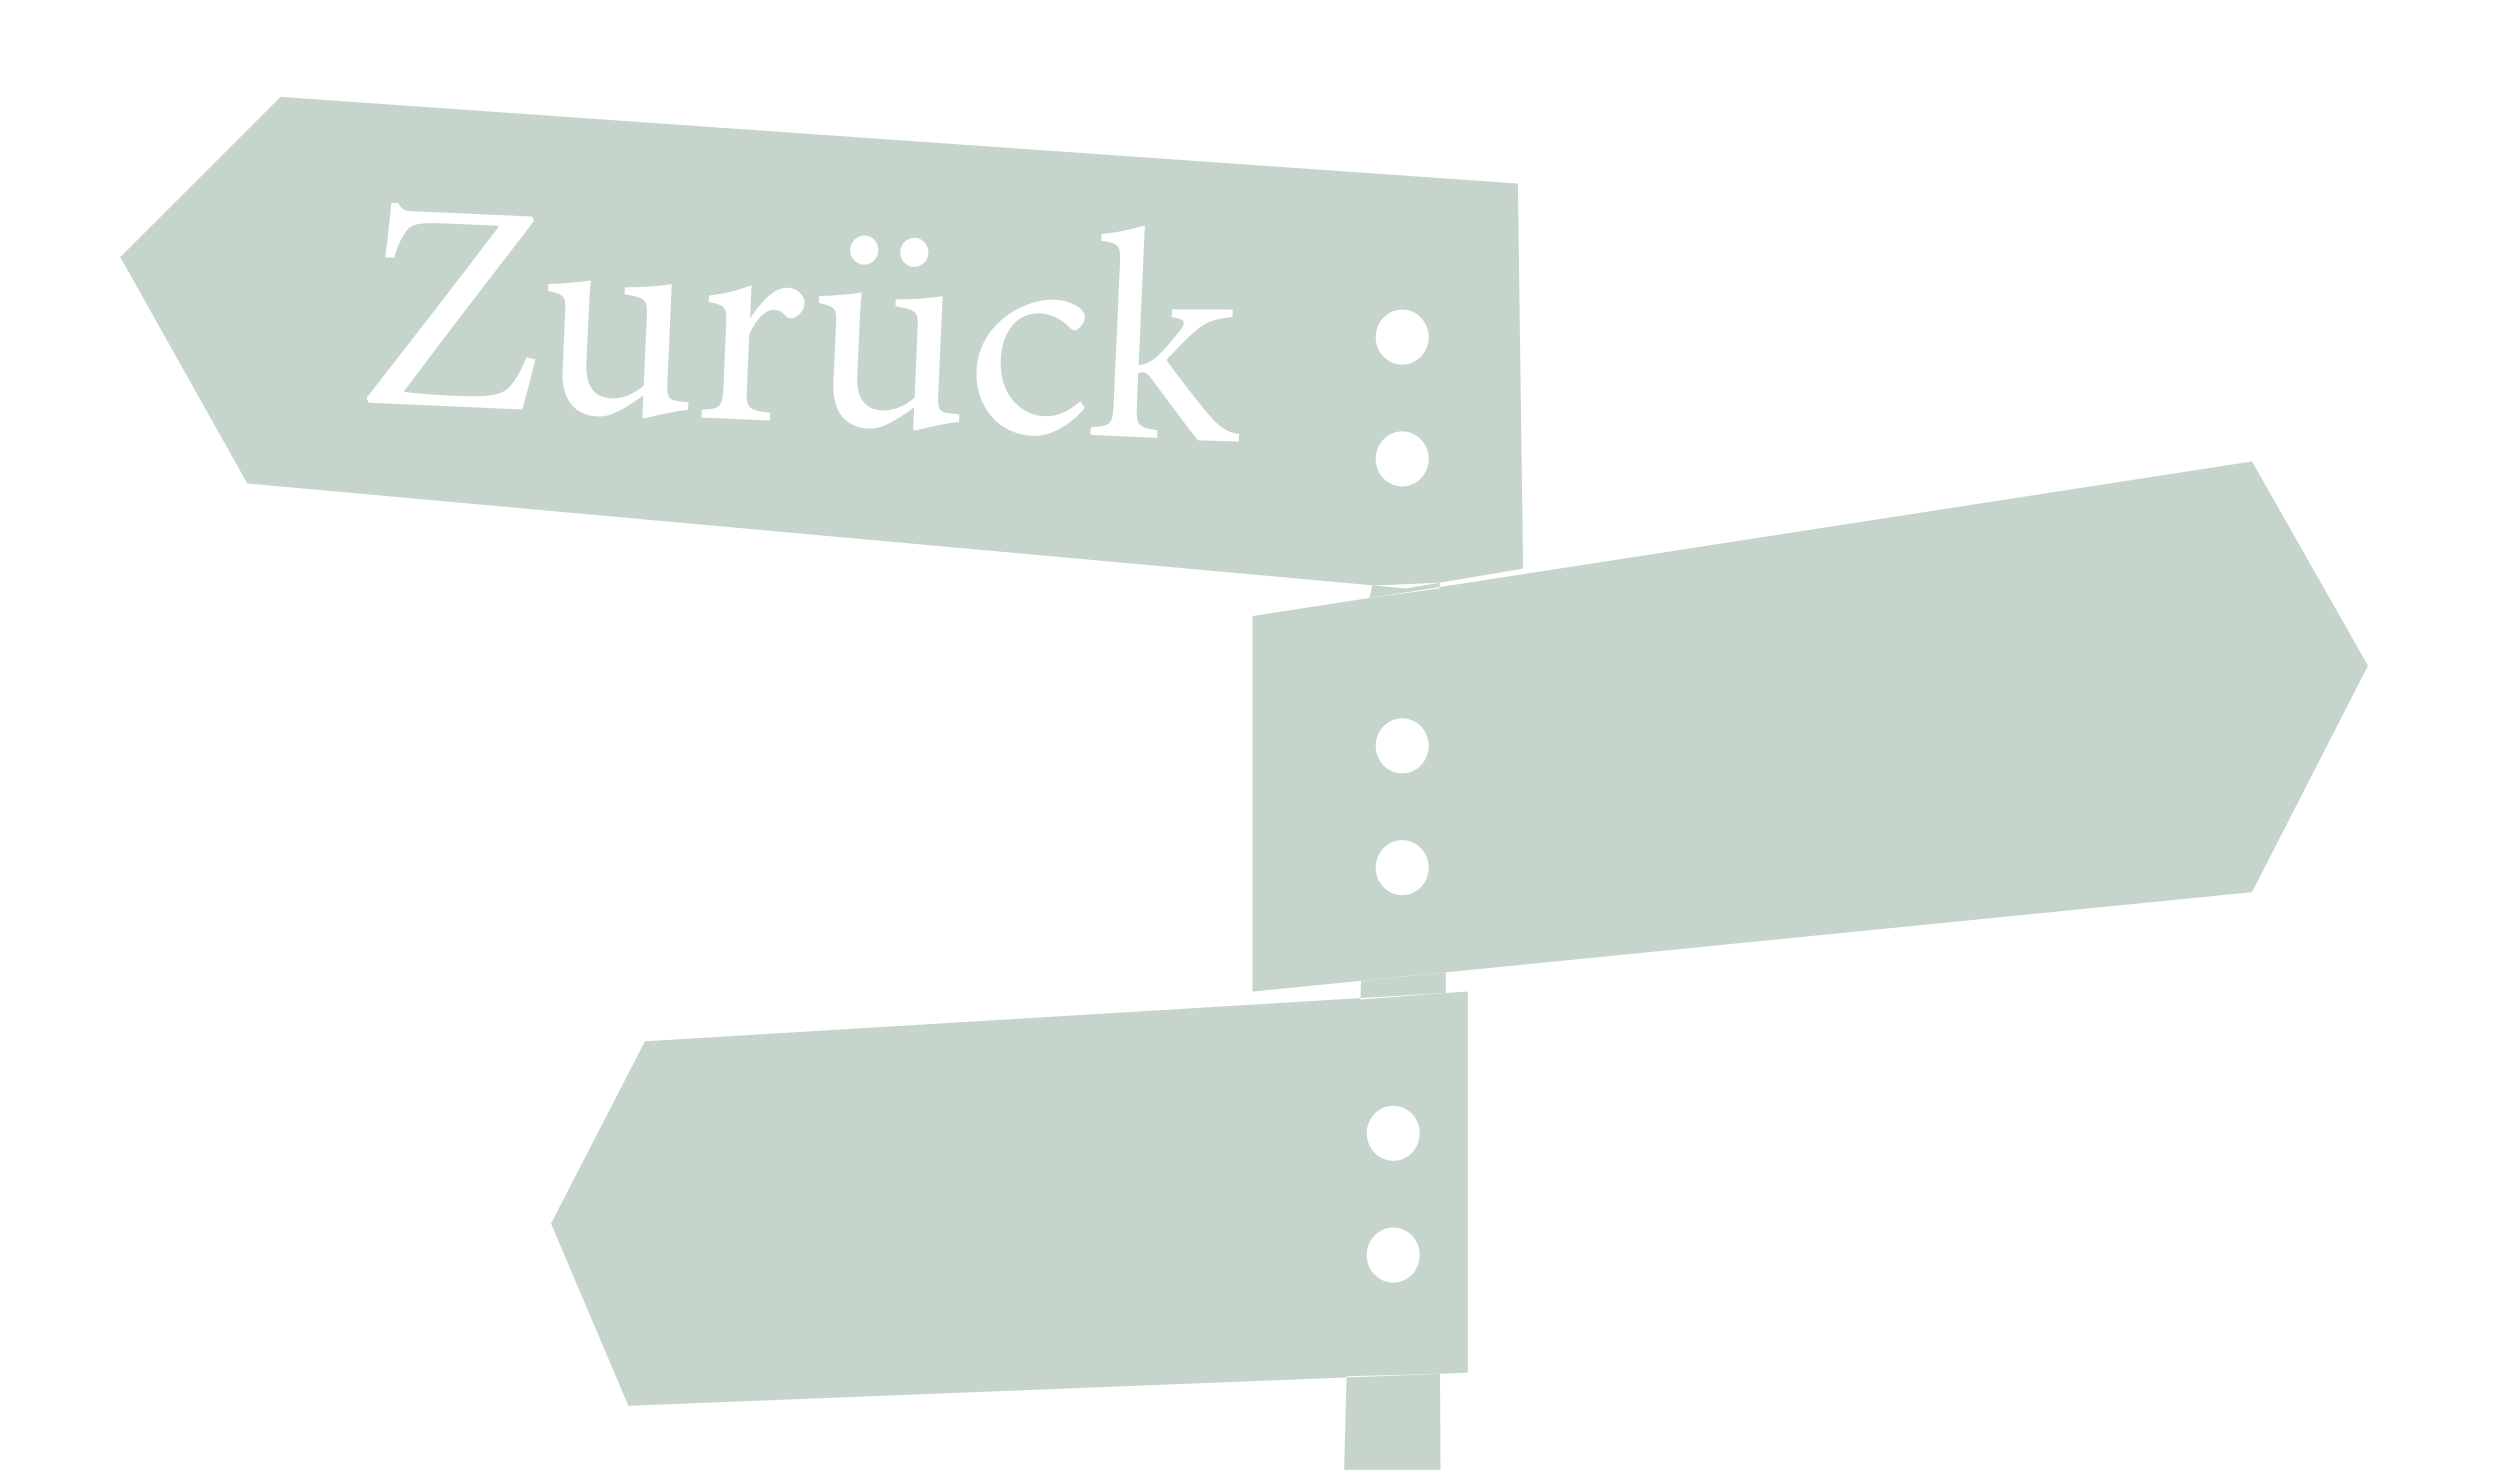
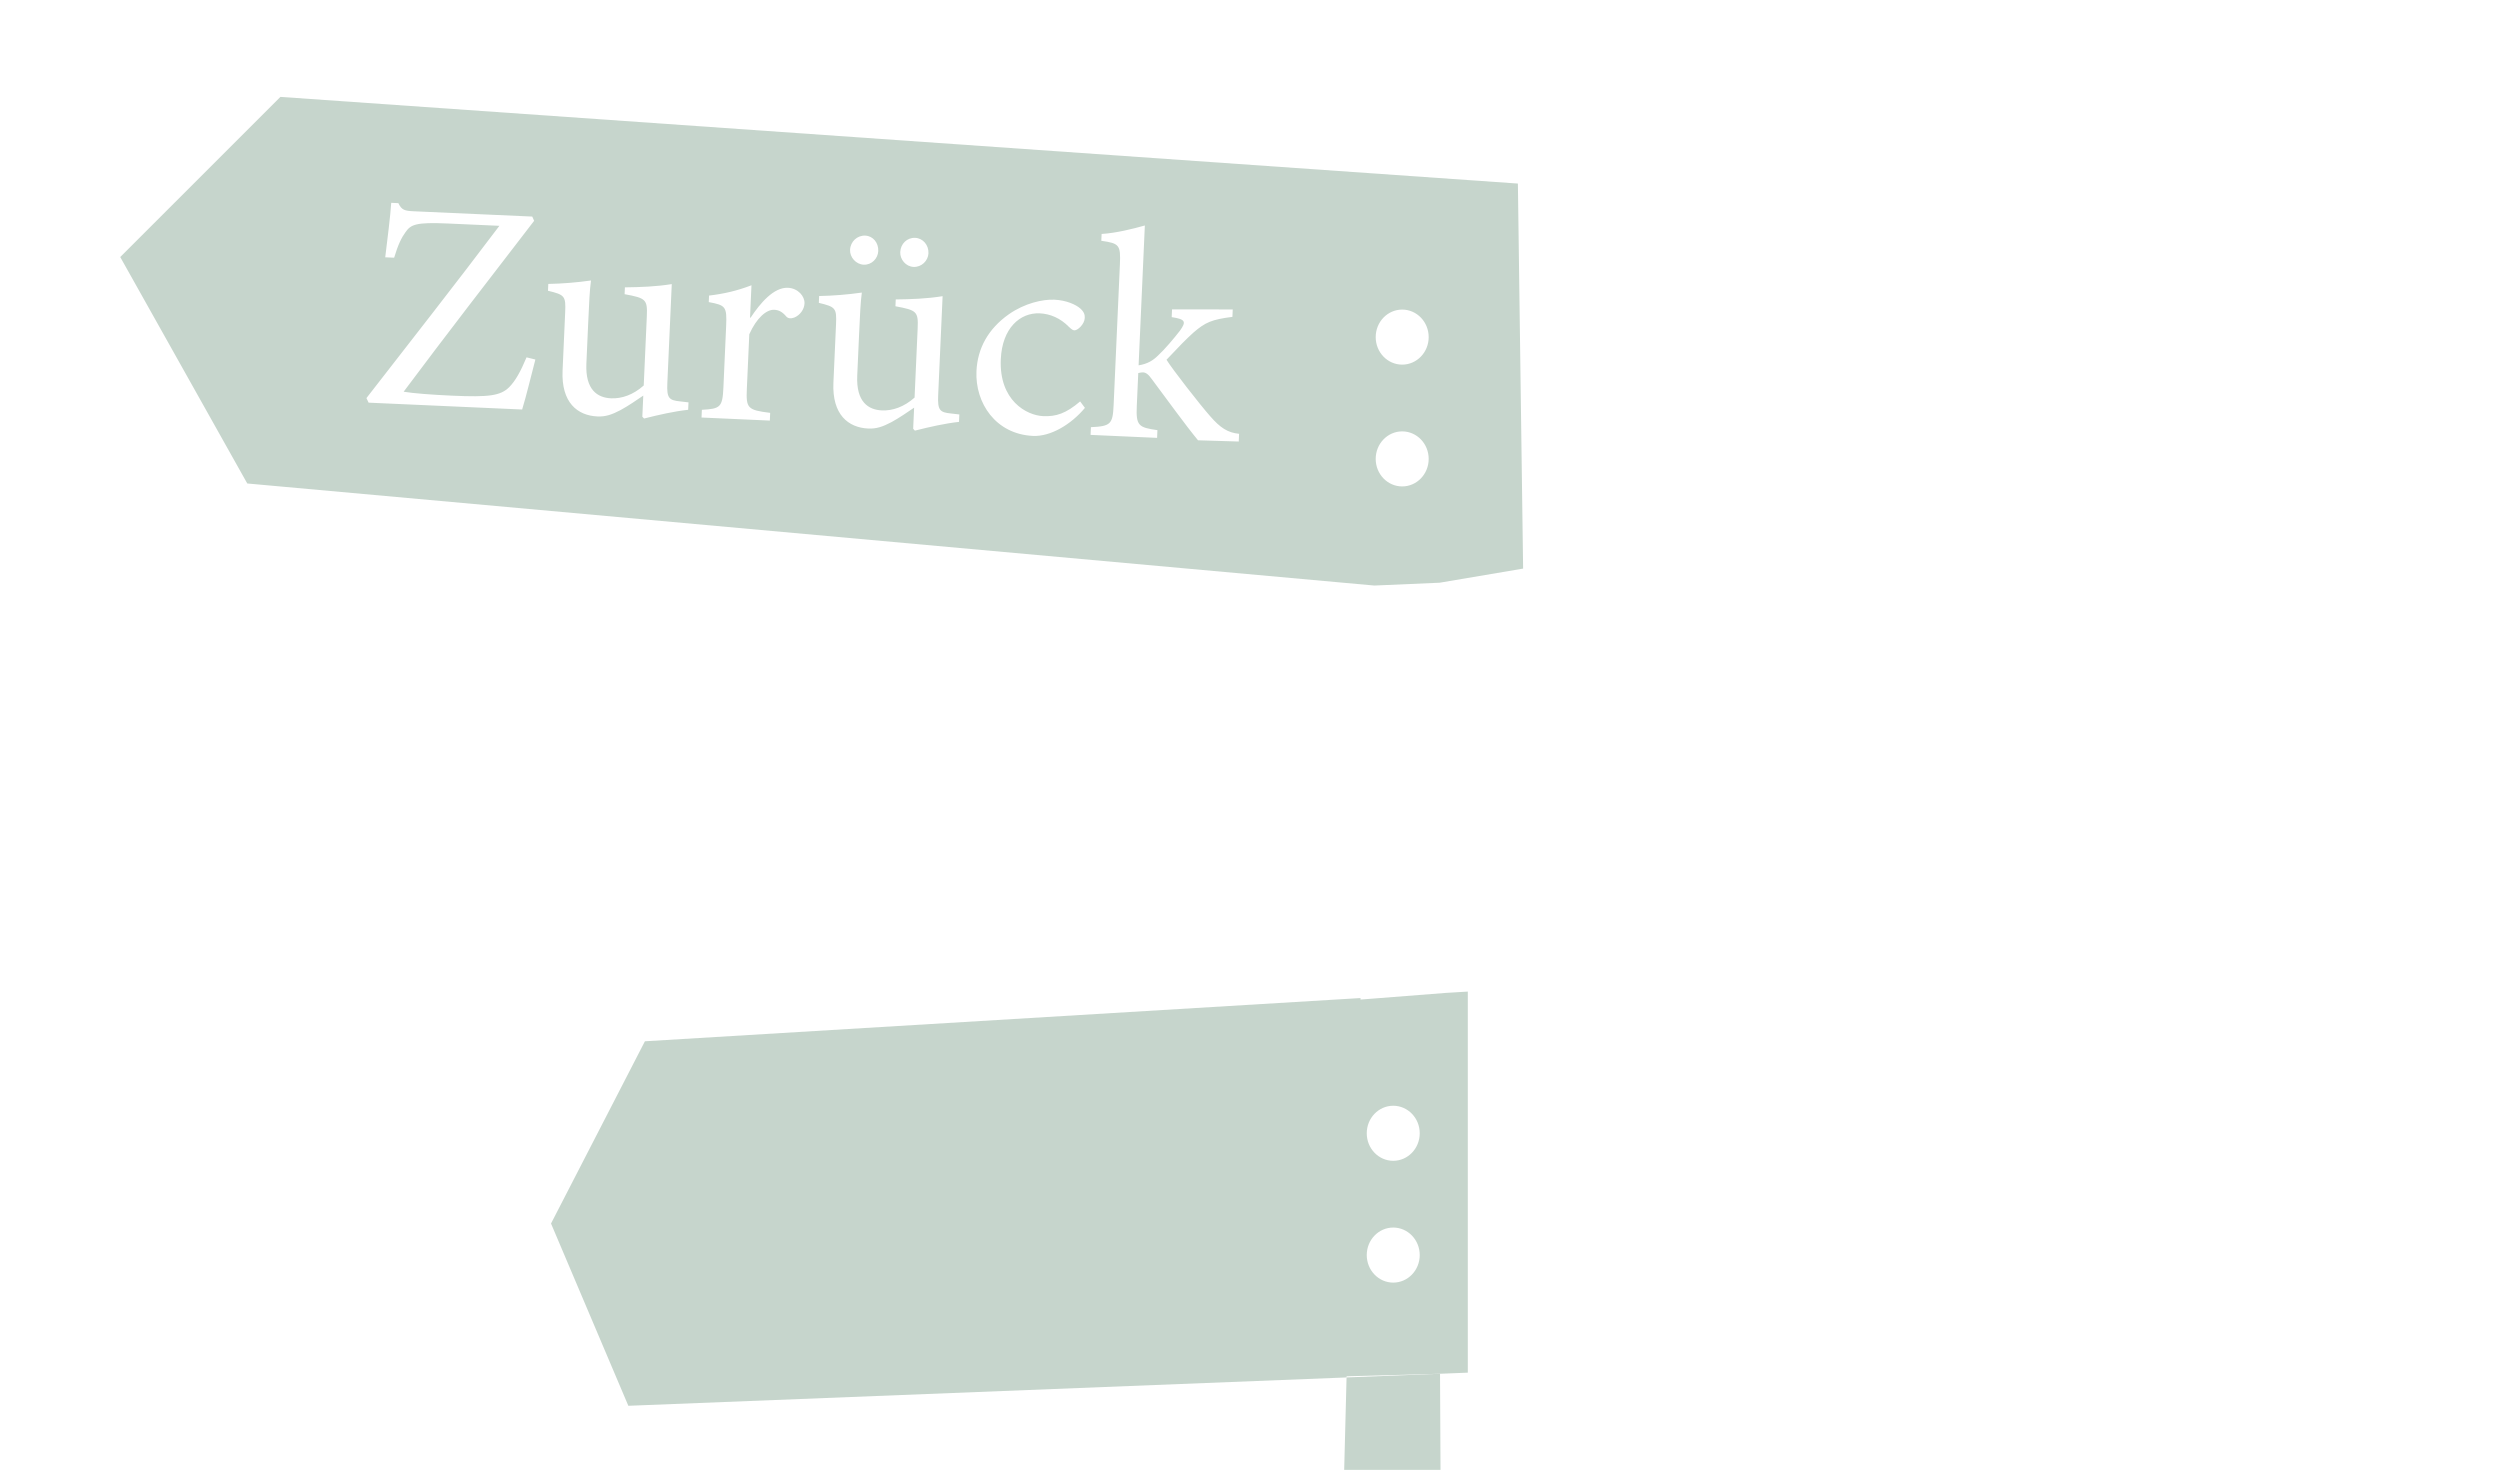
<svg xmlns="http://www.w3.org/2000/svg" version="1.1" id="Ebene_1" x="0px" y="0px" width="425.2px" height="250px" viewBox="0 0 425.2 230" enable-background="new 0 0 425.2 425.2" xml:space="preserve">
  <g>
    <g>
      <g>
        <path fill="#c6d5cc" d="M244.855,89.108l14.197-2.402l-0.889-65.486L47.691,6.479l-27.24,27.239l21.604,38.512l191.691,17.36     L244.855,89.108L244.855,89.108z M155.651,30.452c1.312,0.058,2.324,1.216,2.261,2.631c-0.058,1.262-1.17,2.376-2.533,2.314     c-1.314-0.058-2.321-1.268-2.266-2.53C153.176,31.455,154.286,30.391,155.651,30.452z M147.166,30.073     c1.312,0.059,2.273,1.215,2.208,2.628c-0.055,1.264-1.117,2.38-2.481,2.318c-1.312-0.059-2.371-1.269-2.314-2.531     C144.643,31.074,145.803,30.012,147.166,30.073z M88.805,59.65l-26.112-1.166l-0.369-0.775     c7.516-9.684,15.082-19.316,22.613-29.302l-8.788-0.393c-5.454-0.243-6.282,0.175-7.2,1.501     c-0.647,0.881-1.261,2.119-1.914,4.316l-1.517-0.067c0.399-3.221,0.869-6.995,1.021-9.266l1.213,0.055     c0.552,1.188,1.105,1.314,2.621,1.382l20.149,0.9l0.322,0.723c-7.413,9.638-14.77,19.127-22.196,29.067     c1.658,0.276,4.732,0.516,8.217,0.671c6.314,0.283,8.248,0.015,9.73-1.437c1.06-1.067,1.938-2.646,2.958-5.08l1.502,0.37     C90.572,52.948,89.453,57.605,88.805,59.65z M117.043,59.697c-2.338,0.25-4.944,0.841-7.505,1.486l-0.29-0.316l0.161-3.585     c-1.199,0.807-2.402,1.663-3.854,2.459c-1.503,0.794-2.583,1.15-3.945,1.089c-3.384-0.151-6.17-2.35-5.927-7.804l0.442-9.9     c0.124-2.777-0.069-2.987-2.923-3.673l0.051-1.161c2.381-0.045,4.82-0.24,7.265-0.586c-0.224,1.558-0.33,3.932-0.484,7.367     l-0.301,6.767c-0.201,4.495,1.918,5.805,4.191,5.905c1.817,0.082,3.772-0.589,5.562-2.18l0.526-11.769     c0.128-2.877-0.164-3.093-3.779-3.761l0.051-1.162c2.635-0.034,5.269-0.119,7.97-0.554L113.5,55.188     c-0.113,2.524,0.275,2.895,2.189,3.083l1.411,0.164L117.043,59.697z M135.104,44.006c-0.615,0.226-1.068,0.154-1.36-0.162     c-0.672-0.79-1.264-1.12-2.073-1.156c-1.311-0.058-2.996,1.384-4.232,4.164l-0.414,9.242c-0.148,3.334,0.091,3.647,3.966,4.125     l-0.059,1.313l-11.618-0.52l0.06-1.313c3.146-0.163,3.513-0.451,3.662-3.784l0.466-10.454c0.148-3.333-0.094-3.547-2.956-4.079     l0.049-1.11c2.492-0.294,4.742-0.801,7.215-1.754l-0.246,5.506l0.101,0.004c1.627-2.457,3.924-5.189,6.349-5.08     c1.716,0.076,2.871,1.443,2.817,2.656C136.786,42.615,136.084,43.595,135.104,44.006z M163.107,61.755     c-2.339,0.25-4.946,0.841-7.502,1.487l-0.292-0.318l0.16-3.587c-1.202,0.808-2.403,1.665-3.856,2.46     c-1.5,0.794-2.579,1.151-3.943,1.089c-3.383-0.151-6.17-2.351-5.926-7.804l0.443-9.898c0.124-2.779-0.07-2.99-2.923-3.675     l0.052-1.161c2.379-0.045,4.817-0.24,7.262-0.586c-0.221,1.558-0.327,3.932-0.48,7.367l-0.303,6.767     c-0.2,4.495,1.916,5.804,4.191,5.905c1.817,0.082,3.77-0.59,5.561-2.18l0.525-11.768c0.13-2.88-0.166-3.094-3.778-3.763     l0.05-1.161c2.635-0.033,5.269-0.119,7.971-0.554l-0.754,16.868c-0.111,2.527,0.275,2.896,2.191,3.084l1.41,0.164L163.107,61.755     z M175.707,64.14c-6.365-0.285-9.871-5.604-9.63-11.007c0.175-3.888,1.992-7.198,5.494-9.673     c2.714-1.903,5.781-2.576,7.751-2.488c2.021,0.09,3.657,0.822,4.435,1.514c0.633,0.585,0.764,1.047,0.739,1.601     c-0.047,1.061-1.21,2.123-1.764,2.098c-0.252-0.011-0.499-0.174-0.935-0.598c-1.45-1.481-3.19-2.218-4.957-2.295     c-3.333-0.149-6.388,2.497-6.624,7.8c-0.314,7.02,4.381,9.557,7.208,9.684c2.173,0.096,3.868-0.436,6.286-2.503l0.813,1.098     C182.169,62.201,178.685,64.272,175.707,64.14z M210.685,65.095l-6.925-0.21c-2.209-2.679-5.21-6.861-7.835-10.368     c-0.619-0.889-1.061-1.161-1.516-1.182c-0.202-0.009-0.458,0.031-0.815,0.115l-0.249,5.606c-0.15,3.334,0.289,3.657,3.509,4.104     l-0.055,1.313l-11.314-0.506l0.058-1.312c3.396-0.153,3.718-0.543,3.863-3.775l1.066-23.889c0.149-3.333-0.092-3.596-3.16-4.037     l0.051-1.162c2.437-0.144,5.354-0.874,7.352-1.442l-1.062,23.786c1.527-0.235,2.466-0.851,3.26-1.624     c1.161-1.062,2.763-2.963,3.784-4.285c1.08-1.521,0.946-1.932-1.417-2.289l0.06-1.314l10.324,0.006l-0.056,1.263     c-3.513,0.45-4.595,0.908-6.65,2.688c-1.319,1.206-2.272,2.176-4.559,4.604c0.944,1.561,5.777,7.748,7.417,9.592     c1.731,2,3.011,2.817,4.926,3.004L210.685,65.095z M238.484,72.732c-2.489,0-4.505-2.095-4.505-4.681s2.016-4.681,4.505-4.681     c2.486,0,4.506,2.095,4.506,4.681S240.971,72.732,238.484,72.732z M238.484,52.017c-2.489,0-4.505-2.096-4.505-4.681     c0-2.586,2.016-4.682,4.505-4.682c2.486,0,4.506,2.096,4.506,4.682C242.99,49.92,240.971,52.017,238.484,52.017z" />
-         <polygon fill="#c6d5cc" points="244.855,89.108 239.121,90.078 233.747,89.591 233.403,89.606 232.879,91.7 244.855,89.847         " />
-         <polygon fill="#c6d5cc" points="245.902,155.376 231.475,156.811 231.397,159.749 245.883,158.874 245.902,158.873    " />
        <polygon fill="#c6d5cc" points="229.023,224.274 224.066,417.257 245.902,418.718 244.92,223.648 229.873,224.241    " />
        <path fill="#c6d5cc" d="M231.397,159.749l-121.711,7.352l-15.968,30.996l13.15,30.999l122.156-4.821l0.005-0.195l15.892-0.431     l4.723-0.188v-64.813l-3.76,0.227l-14.492,1.132L231.397,159.749z M236.962,178.066c2.487,0,4.506,2.096,4.506,4.682     c0,2.585-2.019,4.682-4.506,4.682c-2.488,0-4.505-2.097-4.505-4.682C232.457,180.162,234.474,178.066,236.962,178.066z      M236.962,198.781c2.487,0,4.506,2.096,4.506,4.682c0,2.586-2.019,4.683-4.506,4.683c-2.488,0-4.505-2.096-4.505-4.683     C232.457,200.877,234.474,198.781,236.962,198.781z" />
-         <path fill="#c6d5cc" d="M245.902,155.375L245.902,155.375l137.119-13.635l19.726-38.512l-19.726-34.754L244.855,89.847v0.231     L232.879,91.7l0,0l-19.871,3.074v3.758v60.115l18.467-1.836l0,0L245.902,155.375z M238.484,112.175     c2.486,0,4.506,2.096,4.506,4.681s-2.02,4.681-4.506,4.681c-2.489,0-4.505-2.095-4.505-4.681S235.995,112.175,238.484,112.175z      M238.484,132.89c2.486,0,4.506,2.096,4.506,4.681c0,2.586-2.02,4.682-4.506,4.682c-2.489,0-4.505-2.096-4.505-4.682     C233.979,134.986,235.995,132.89,238.484,132.89z" />
      </g>
    </g>
  </g>
</svg>